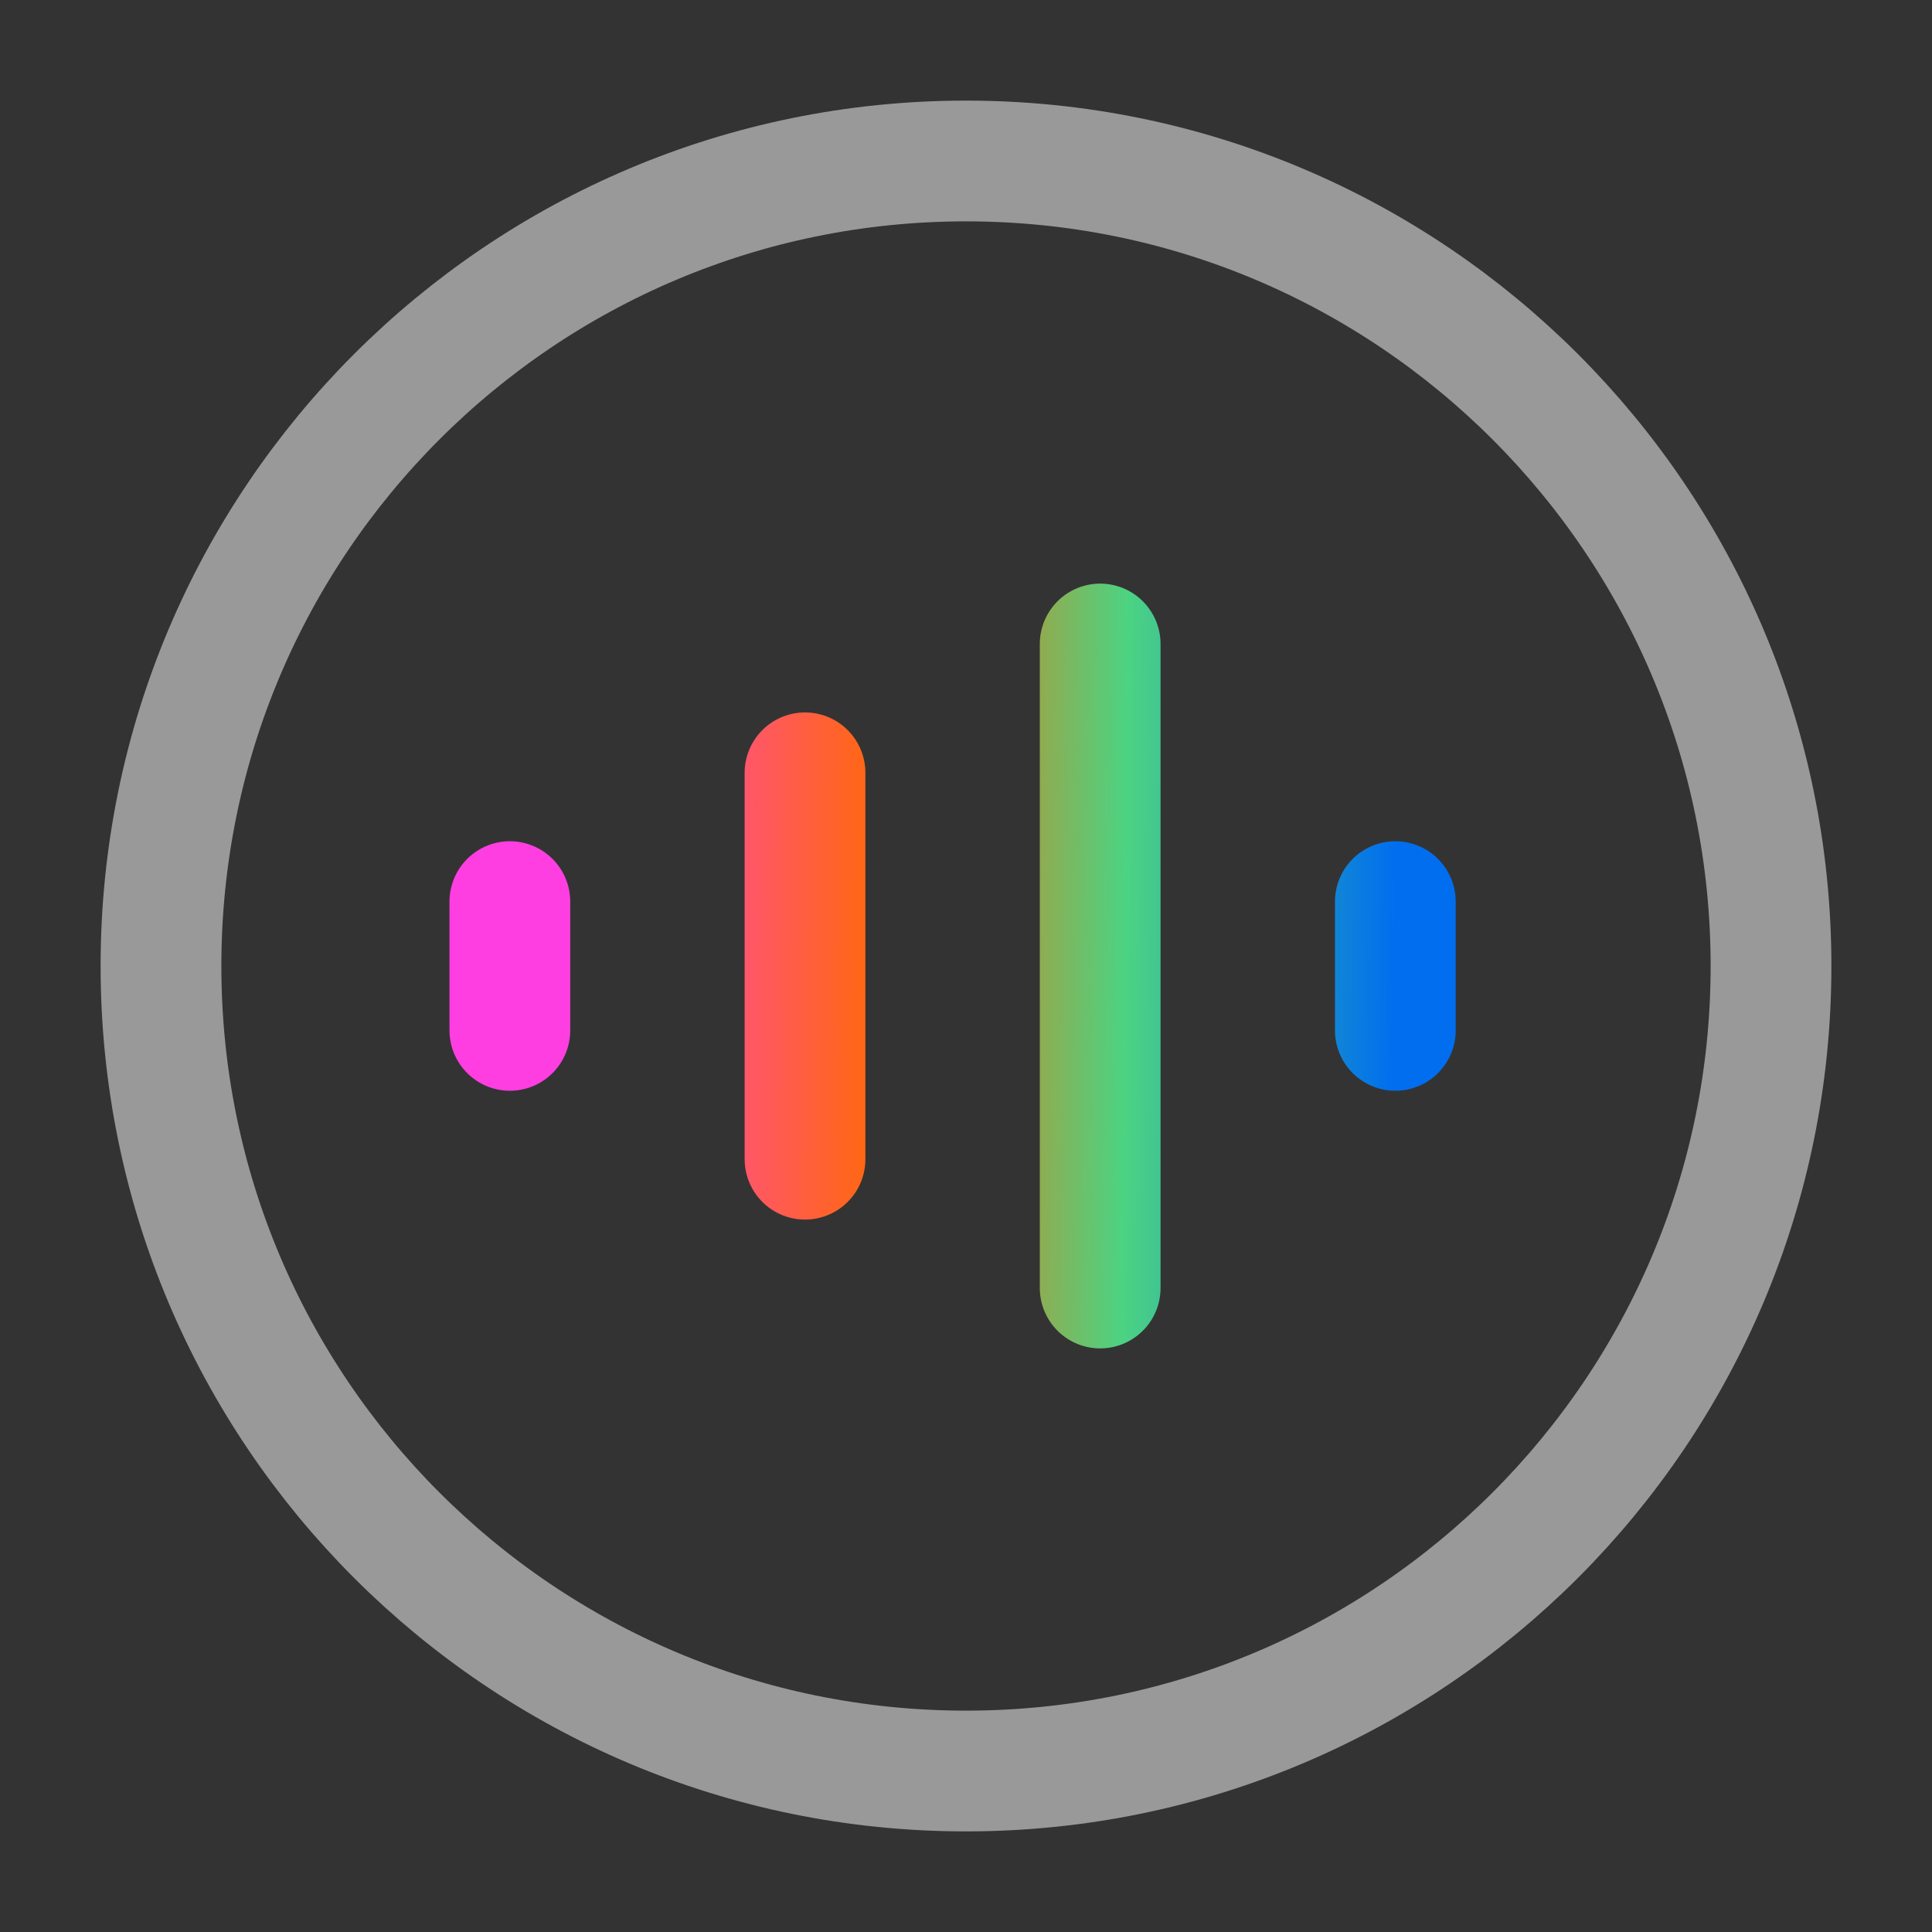
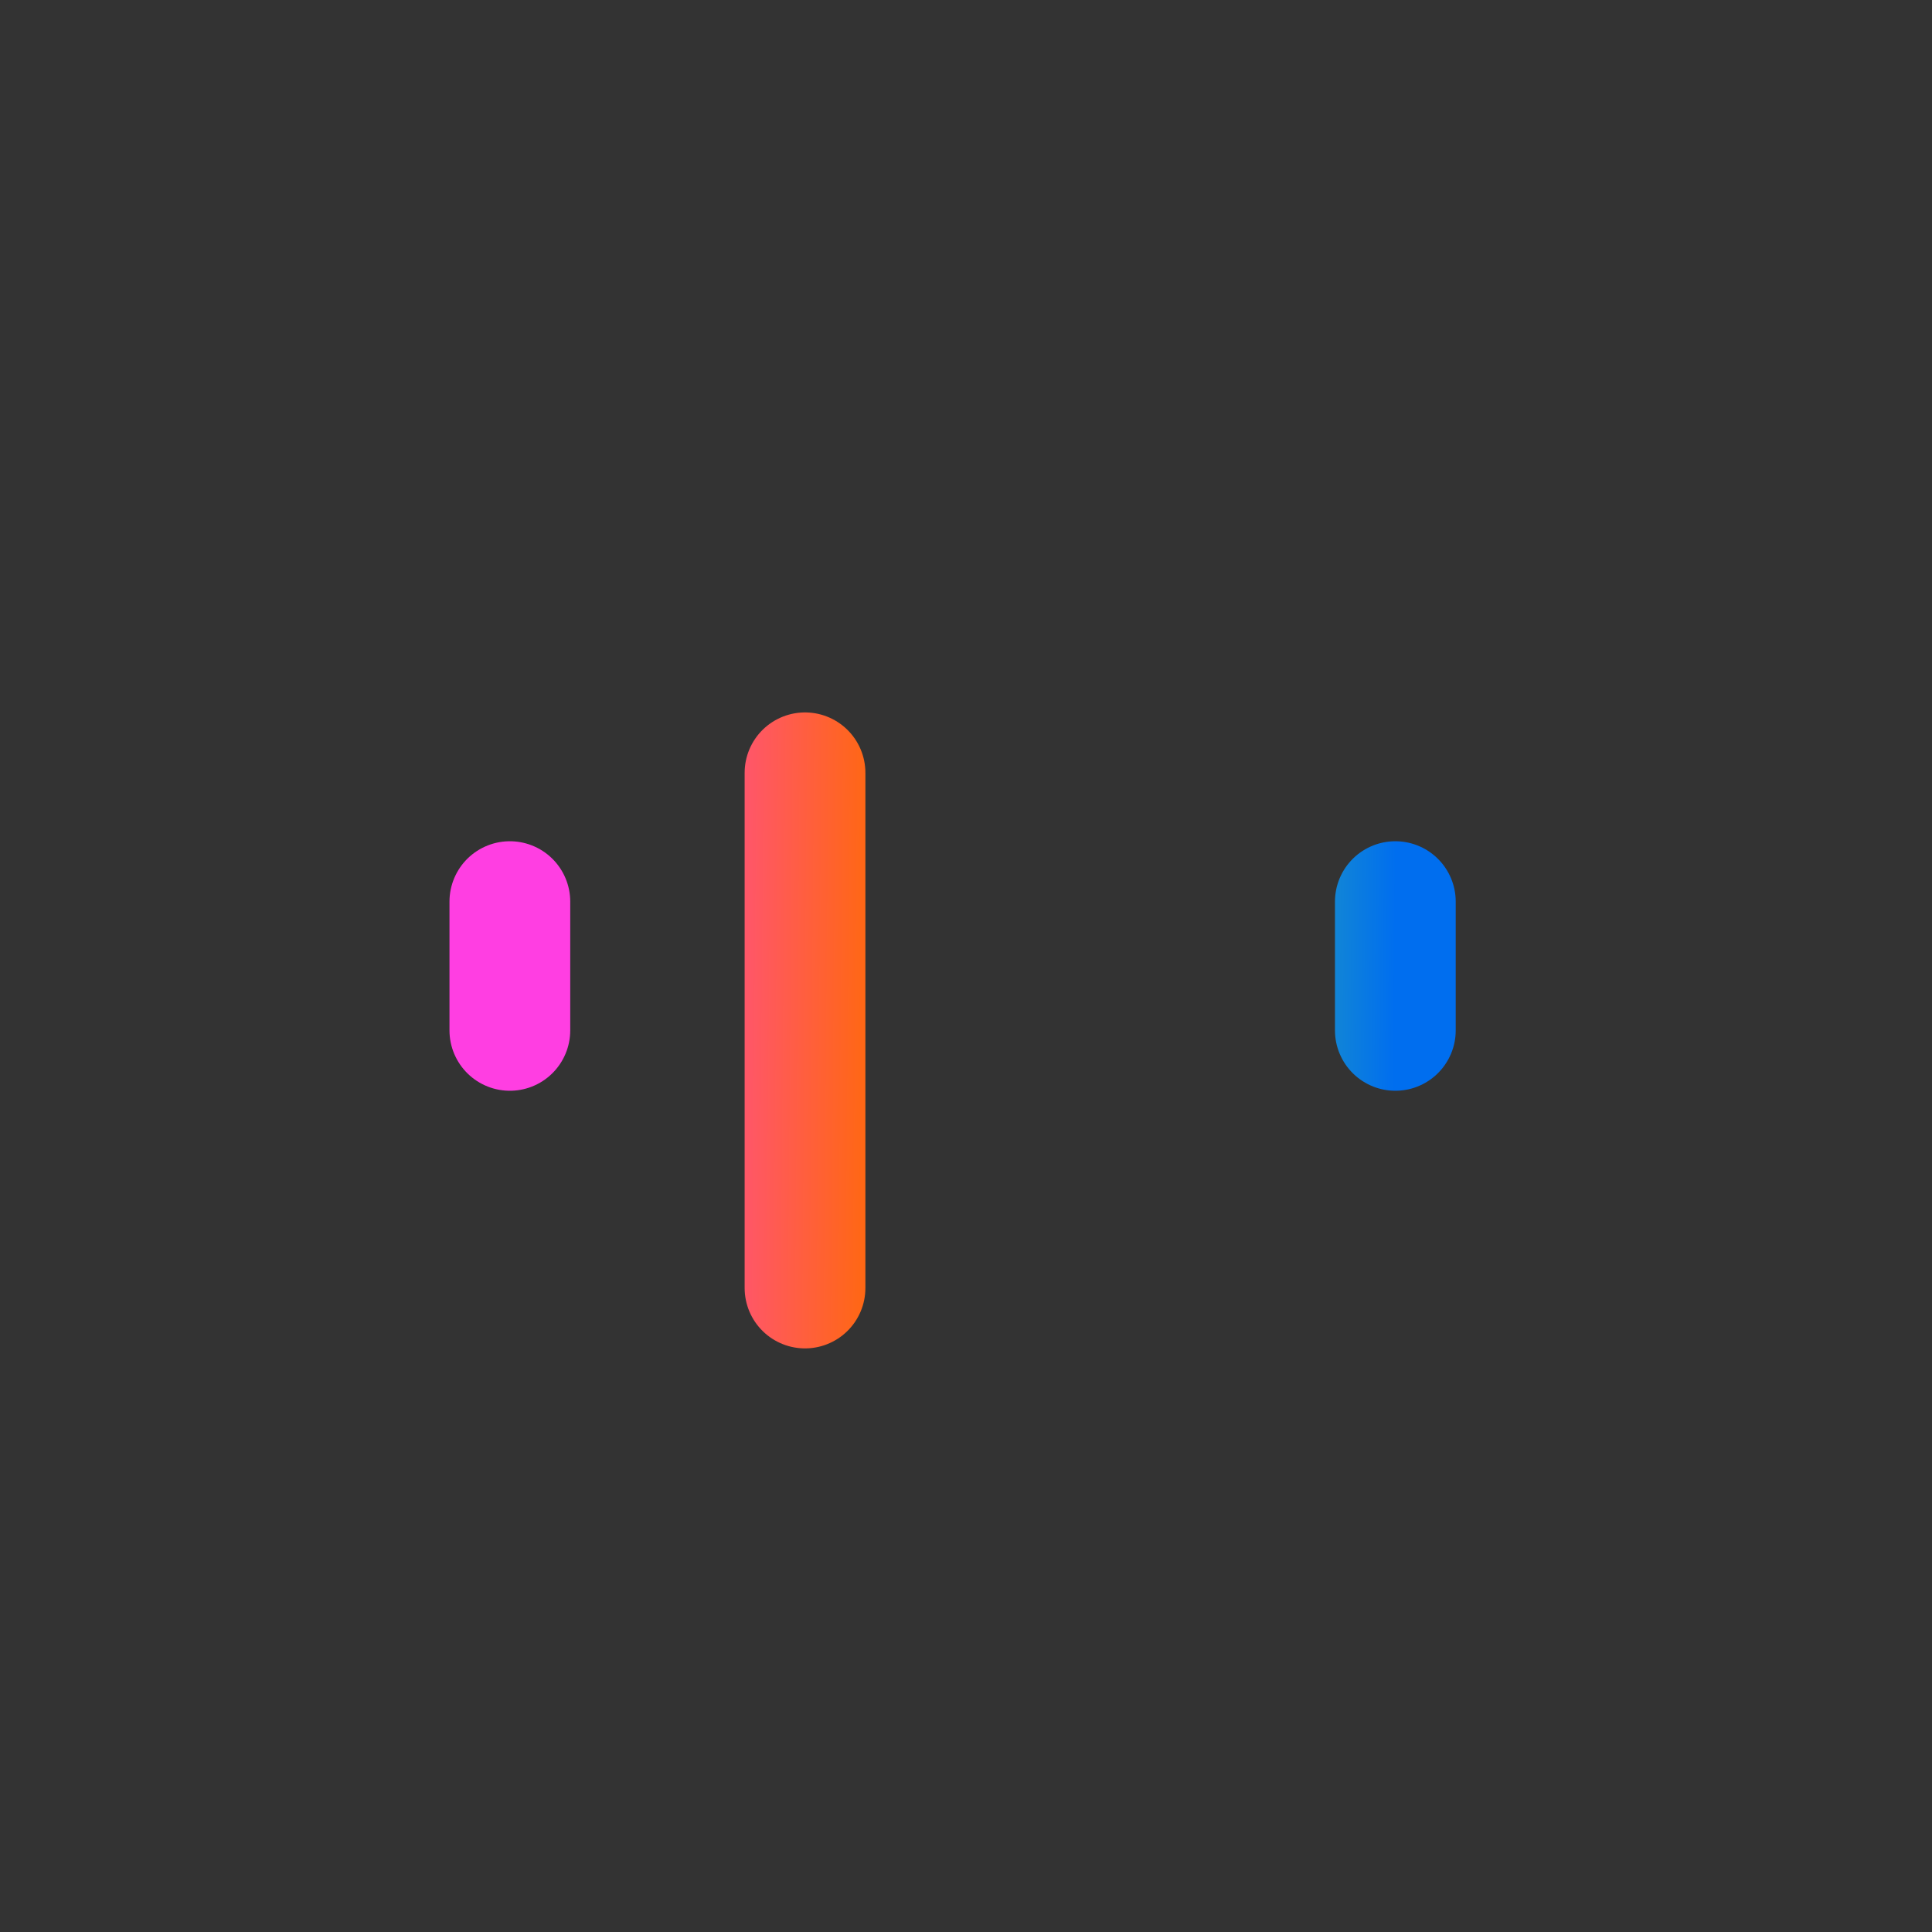
<svg xmlns="http://www.w3.org/2000/svg" width="40" height="40" viewBox="0 0 40 40" fill="none">
  <rect x="0" y="0" width="40" height="40" fill="#333333" stroke="none" />
-   <path d="M20 36.667C29.205 36.667 36.667 29.205 36.667 20C36.667 10.795 29.205 3.333 20 3.333C10.795 3.333 3.333 10.795 3.333 20C3.333 29.205 10.795 36.667 20 36.667Z" stroke="white" stroke-opacity="0.5" stroke-width="2.5" stroke-linecap="round" stroke-linejoin="round" />
-   <path d="M10.556 18.667L10.556 21.333M16.667 16L16.667 24M22.778 13.333V26.667M28.889 18.667V21.333" stroke="url(#paint0_linear_378_1592)" stroke-width="2.5" stroke-linecap="round" stroke-linejoin="round" />
+   <path d="M10.556 18.667L10.556 21.333M16.667 16L16.667 24V26.667M28.889 18.667V21.333" stroke="url(#paint0_linear_378_1592)" stroke-width="2.5" stroke-linecap="round" stroke-linejoin="round" />
  <defs>
    <linearGradient id="paint0_linear_378_1592" x1="11.841" y1="18.182" x2="28.903" y2="18.327" gradientUnits="userSpaceOnUse">
      <stop stop-color="#FF3EE2" />
      <stop offset="0.393" stop-color="#FF6B00" />
      <stop offset="0.672" stop-color="#4CD382" />
      <stop offset="1" stop-color="#006EEF" />
    </linearGradient>
  </defs>
</svg>